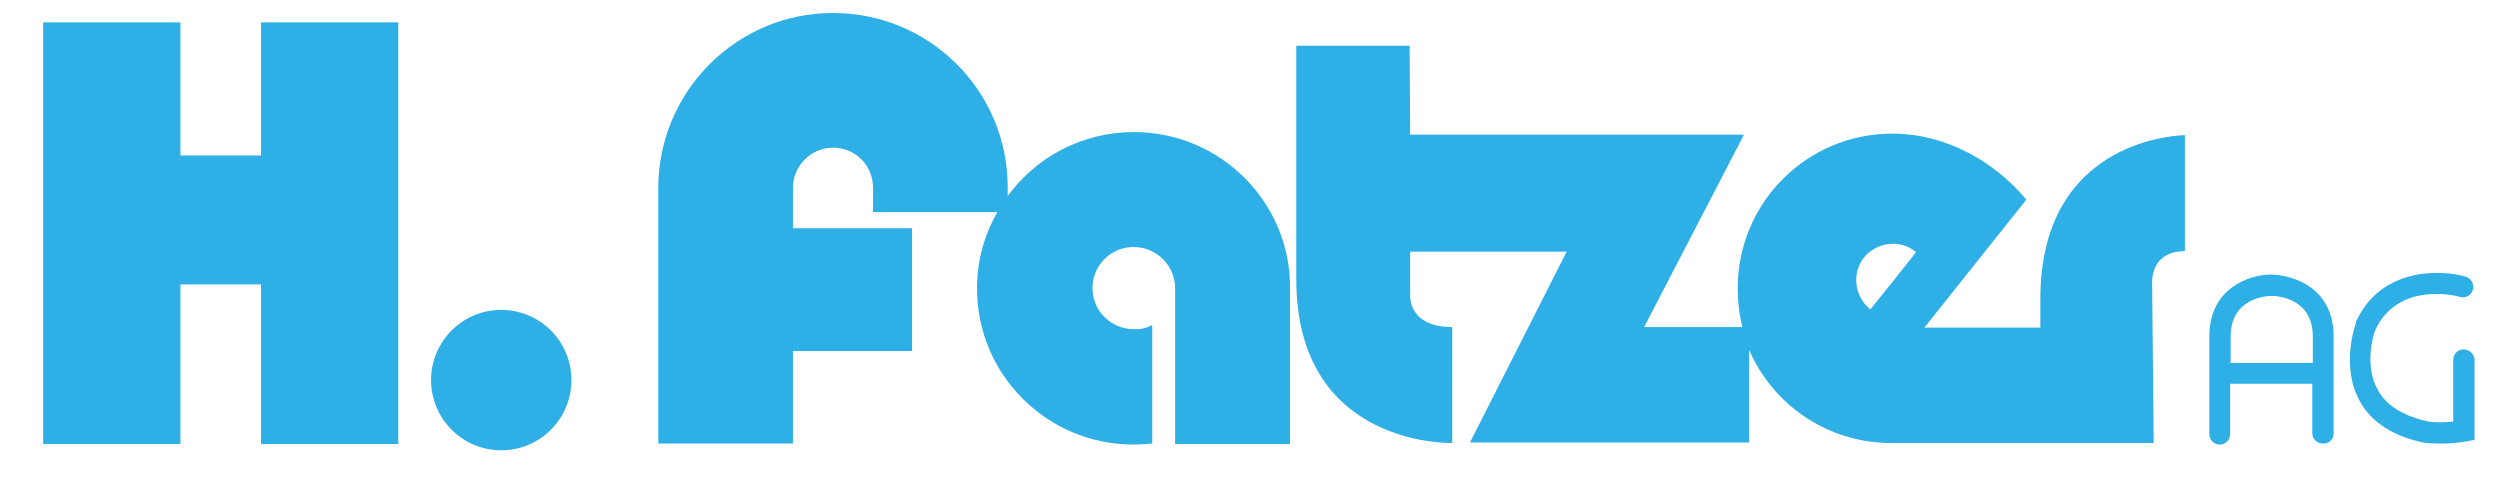
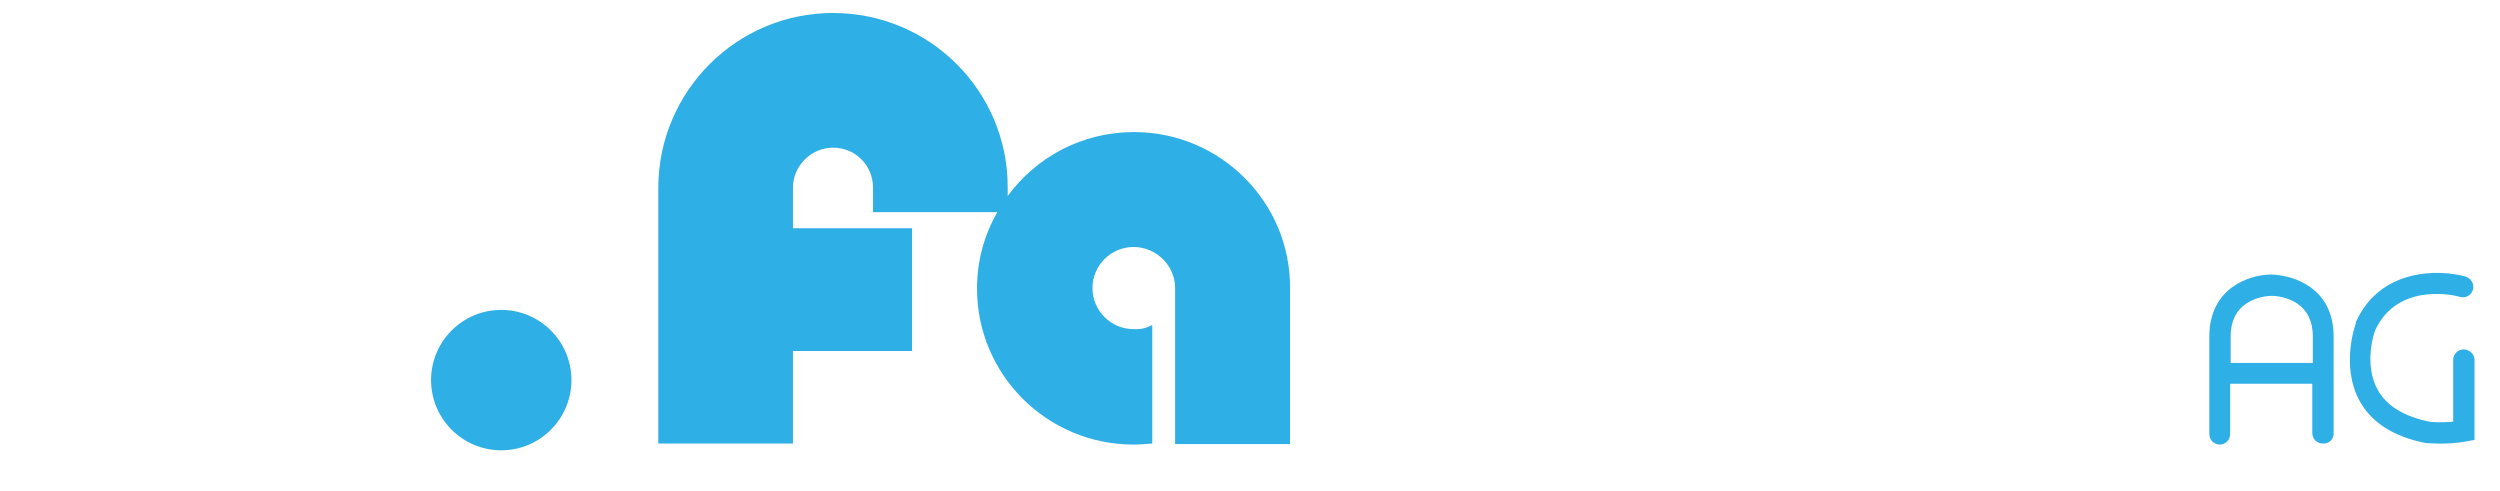
<svg xmlns="http://www.w3.org/2000/svg" id="Ebene_1" x="0px" y="0px" viewBox="0 0 480.8 94.4" style="enable-background:new 0 0 480.8 94.4;" xml:space="preserve">
  <style type="text/css">
	.st0{fill:#2EAFE5;}
</style>
  <path class="st0" d="M218.1,25.4c-10,0-18.8,4.8-24.3,12.3c0-0.5,0-1.1,0-1.7c0-18.5-15-33.5-33.6-33.5c-18.5,0-33.5,15-33.6,33.5  c0,5.5,0,49.3,0,49.3h25.9V67.5h22.9V43.9h-22.9v-7.8c0-4.2,3.5-7.7,7.7-7.7c4.3,0,7.7,3.4,7.7,7.7v4.7h23.9  c-2.5,4.4-3.9,9.3-3.9,14.7c0,16.6,13.5,30,30.1,30c1.2,0,2.4-0.1,3.6-0.2V62.5c-1.1,0.6-2.3,0.9-3.6,0.8c-4.3,0-7.9-3.5-7.9-7.9  s3.6-7.9,7.9-7.9c4.4,0,8,3.6,8,7.9v30h22.1c0,0,0-22.8,0-30C248.2,38.9,234.7,25.4,218.1,25.4z" />
-   <path class="st0" d="M392.4,57.5V63h-22.3l19.6-24.6c-6-7.2-15.3-12.7-25.8-12.7c-16.4,0-29.7,13.3-29.7,29.7c0,2.6,0.3,5.1,0.9,7.5  h-18.9l19.2-37h-64.2l-0.1-17.1h-21.8v44.9c0,32.4,30,31.5,30,31.5V62.9c-8.7,0-8.1-6.3-8.1-6.3v-8.2h30.1l-18.6,36.7h53.7V67.3  c4.6,10.6,15.1,17.9,27.3,17.9c2.7,0,50.5,0,50.5,0l-0.3-30.7c0,0-0.5-6.2,6.3-6.2V26C420.5,26,392.4,25.9,392.4,57.5z M359.7,59.5  L359.7,59.5c-3.1-2.5-3.6-7-1.2-10c2.5-3,6.9-3.5,9.9-1.1c0,0,0,0,0.1,0.1C365.6,52.2,362.7,55.8,359.7,59.5z" />
-   <polygon class="st0" points="50.2,4.3 50.2,29.9 34.7,29.9 34.7,4.3 8.3,4.3 8.3,85.4 34.7,85.4 34.7,54.7 50.2,54.7 50.2,85.4   76.6,85.4 76.6,4.3 " />
  <path class="st0" d="M96.4,86.6c7.5,0,13.5-6.1,13.5-13.5c0-7.5-6.1-13.5-13.5-13.5c-7.5,0-13.5,6.1-13.5,13.5S88.9,86.6,96.4,86.6z  " />
  <path class="st0" d="M478.9,55.2" />
-   <path class="st0" d="M473.8,67.2c-1.1,0-2,0.9-2,2v11.9c-2.3,0.2-4.2,0.1-4.6,0c-4.8-1-8.2-3-9.9-6.1c-2.7-4.8-0.8-10.8-0.5-11.5  c4.4-9.5,15.8-6.6,16.3-6.4l0,0c1.1,0.3,2.2-0.3,2.5-1.4c0.3-1.1-0.4-2.2-1.4-2.5c-5.3-1.5-16.5-1.5-21.1,8.7V62v0.1  c-0.1,0.3-3,8.2,0.7,15c2.3,4.2,6.6,6.9,12.7,8.1h0.1h0.1c0.1,0,3.7,0.4,7.6-0.3l1.6-0.3v-1.7V69.2l0,0  C475.9,68.1,474.9,67.2,473.8,67.2z" />
+   <path class="st0" d="M473.8,67.2c-1.1,0-2,0.9-2,2v11.9c-2.3,0.2-4.2,0.1-4.6,0c-4.8-1-8.2-3-9.9-6.1c-2.7-4.8-0.8-10.8-0.5-11.5  c4.4-9.5,15.8-6.6,16.3-6.4l0,0c1.1,0.3,2.2-0.3,2.5-1.4c0.3-1.1-0.4-2.2-1.4-2.5c-5.3-1.5-16.5-1.5-21.1,8.7V62v0.1  c-0.1,0.3-3,8.2,0.7,15c2.3,4.2,6.6,6.9,12.7,8.1h0.1h0.1c0.1,0,3.7,0.4,7.6-0.3l1.6-0.3v-1.7V69.2C475.9,68.1,474.9,67.2,473.8,67.2z" />
  <path class="st0" d="M448.8,83.4V64.7c0-9.4-7.8-11.8-12-11.9c-4.1,0-11.9,2.5-11.9,11.9v18.8l0,0c0,1.1,0.9,2,2,2s2-0.9,2-2v-9.7  h15.8v9.5c0,1.1,0.9,2,2,2C447.9,85.4,448.8,84.5,448.8,83.4L448.8,83.4z M429,69.8v-5.1c0-7.5,7.1-7.8,7.9-7.8s7.9,0.3,7.9,7.8v5.1  H429z" />
</svg>